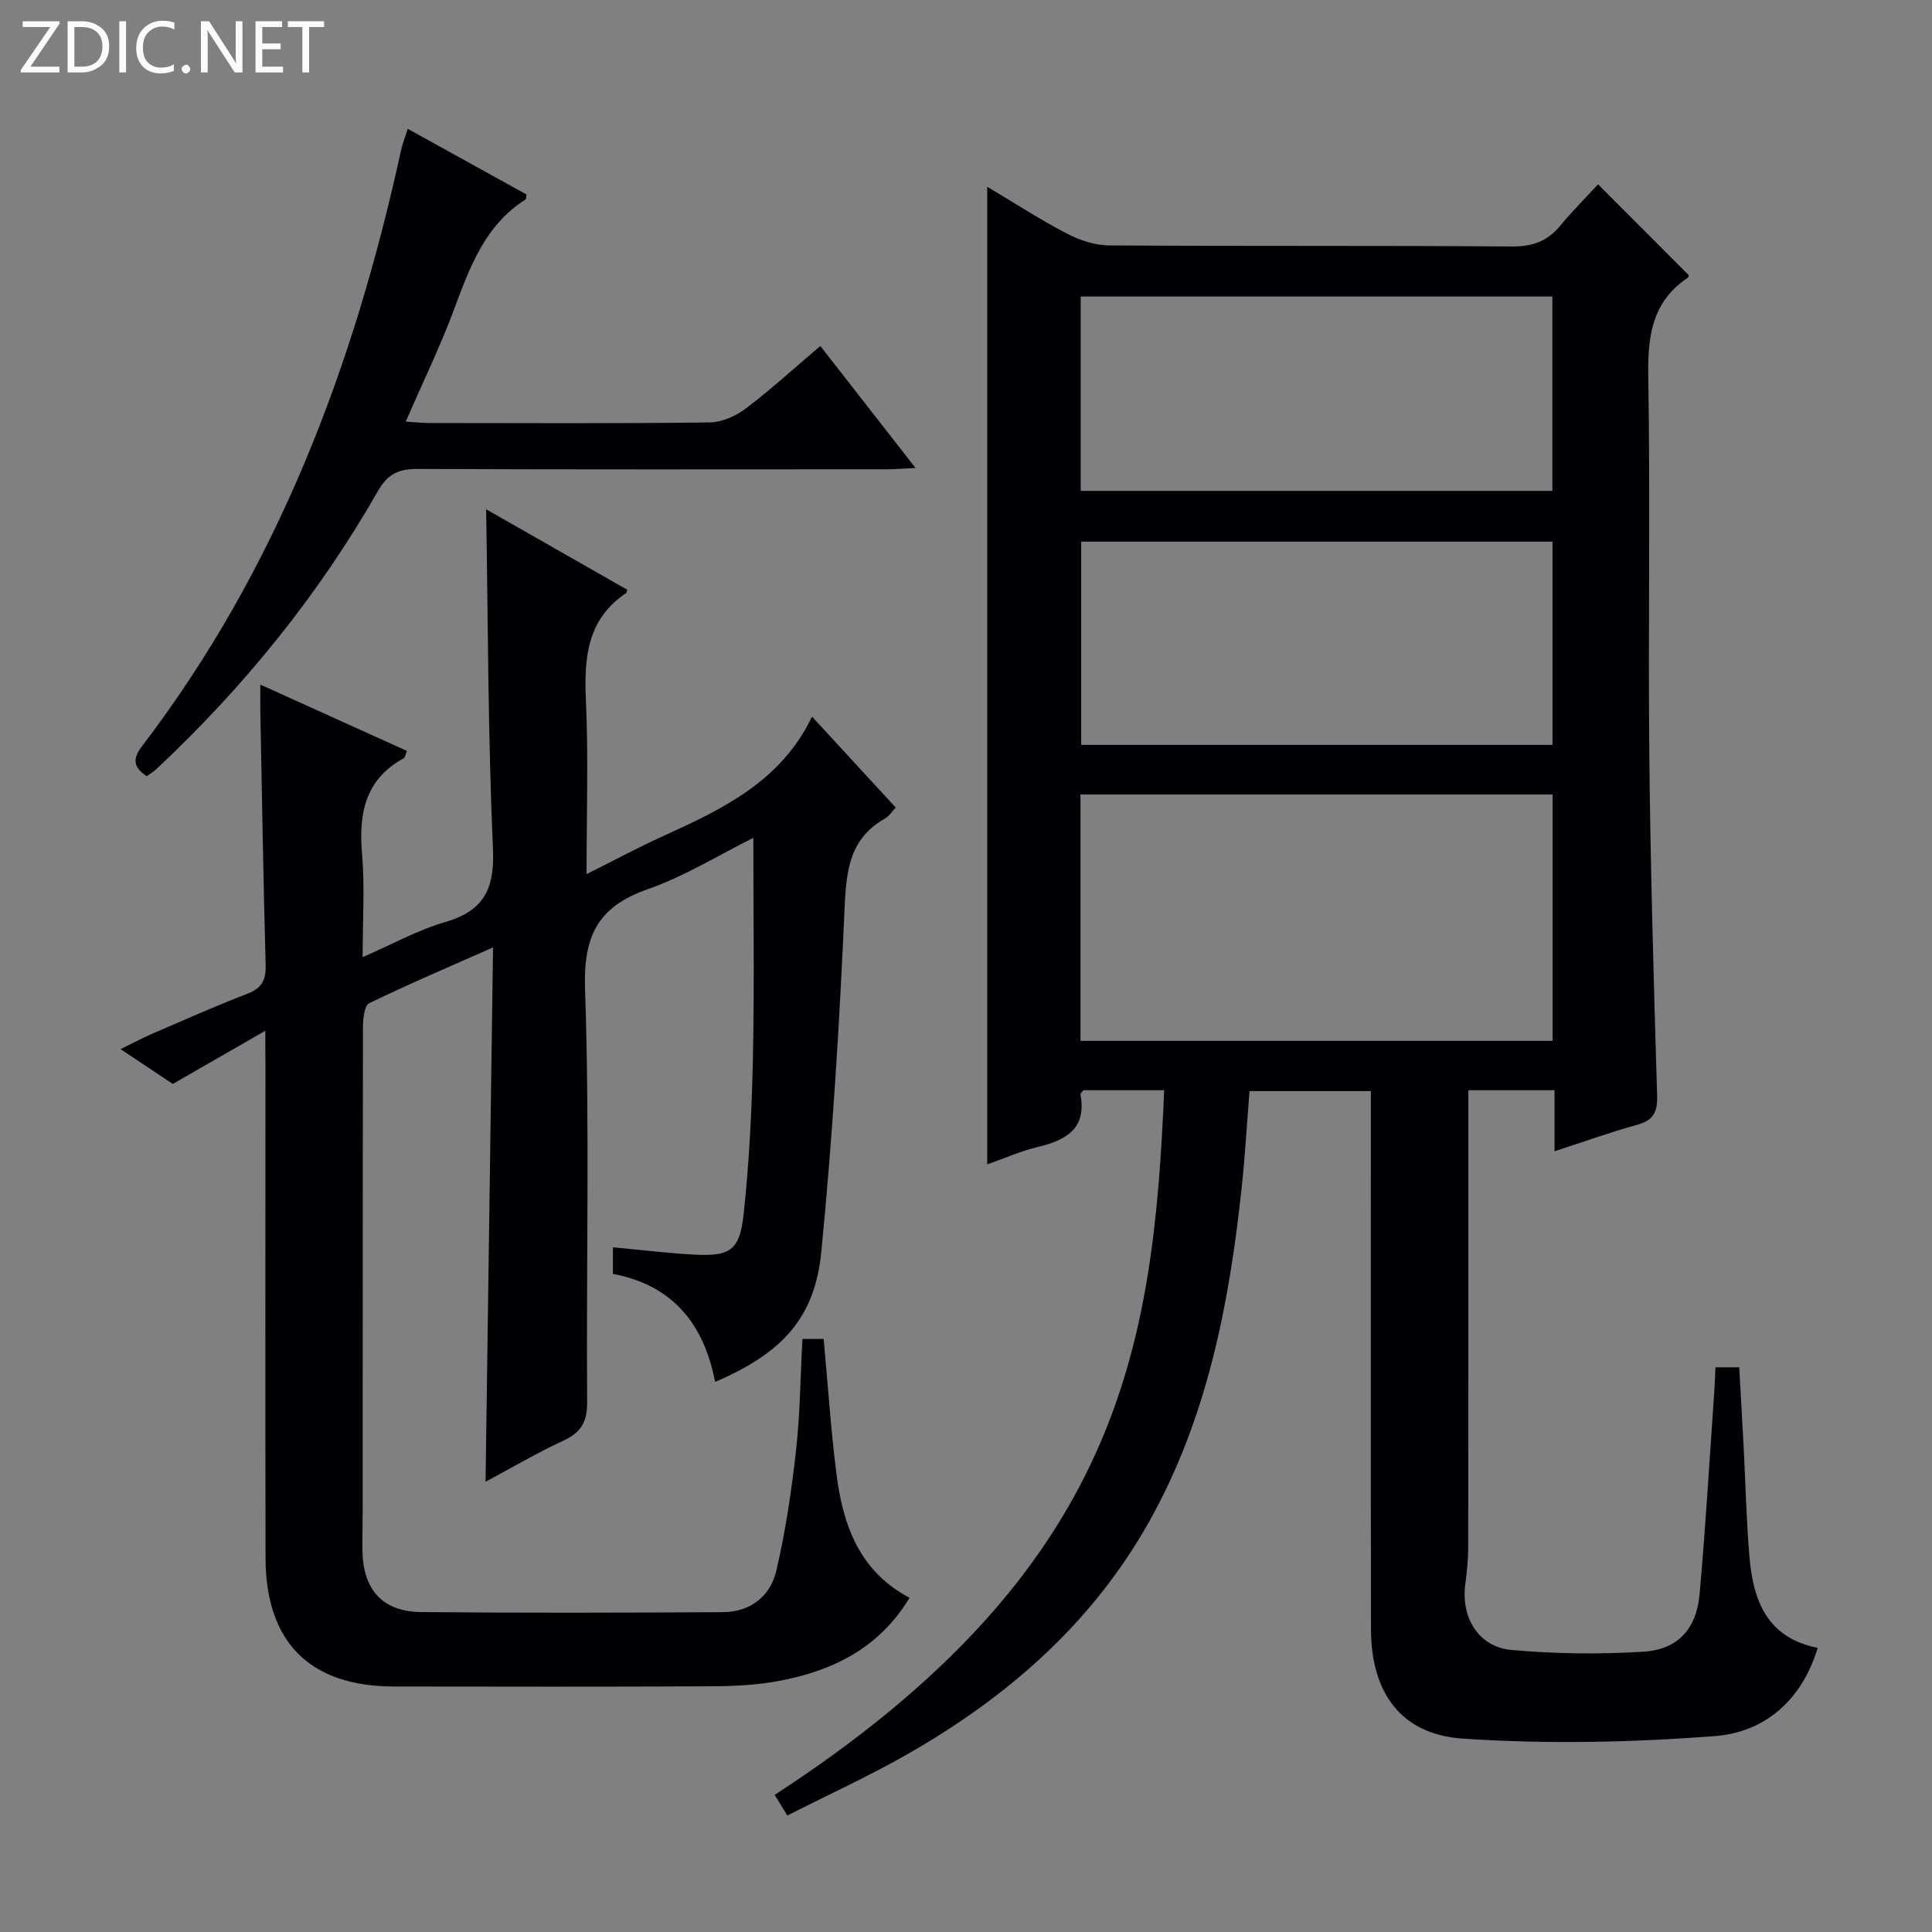
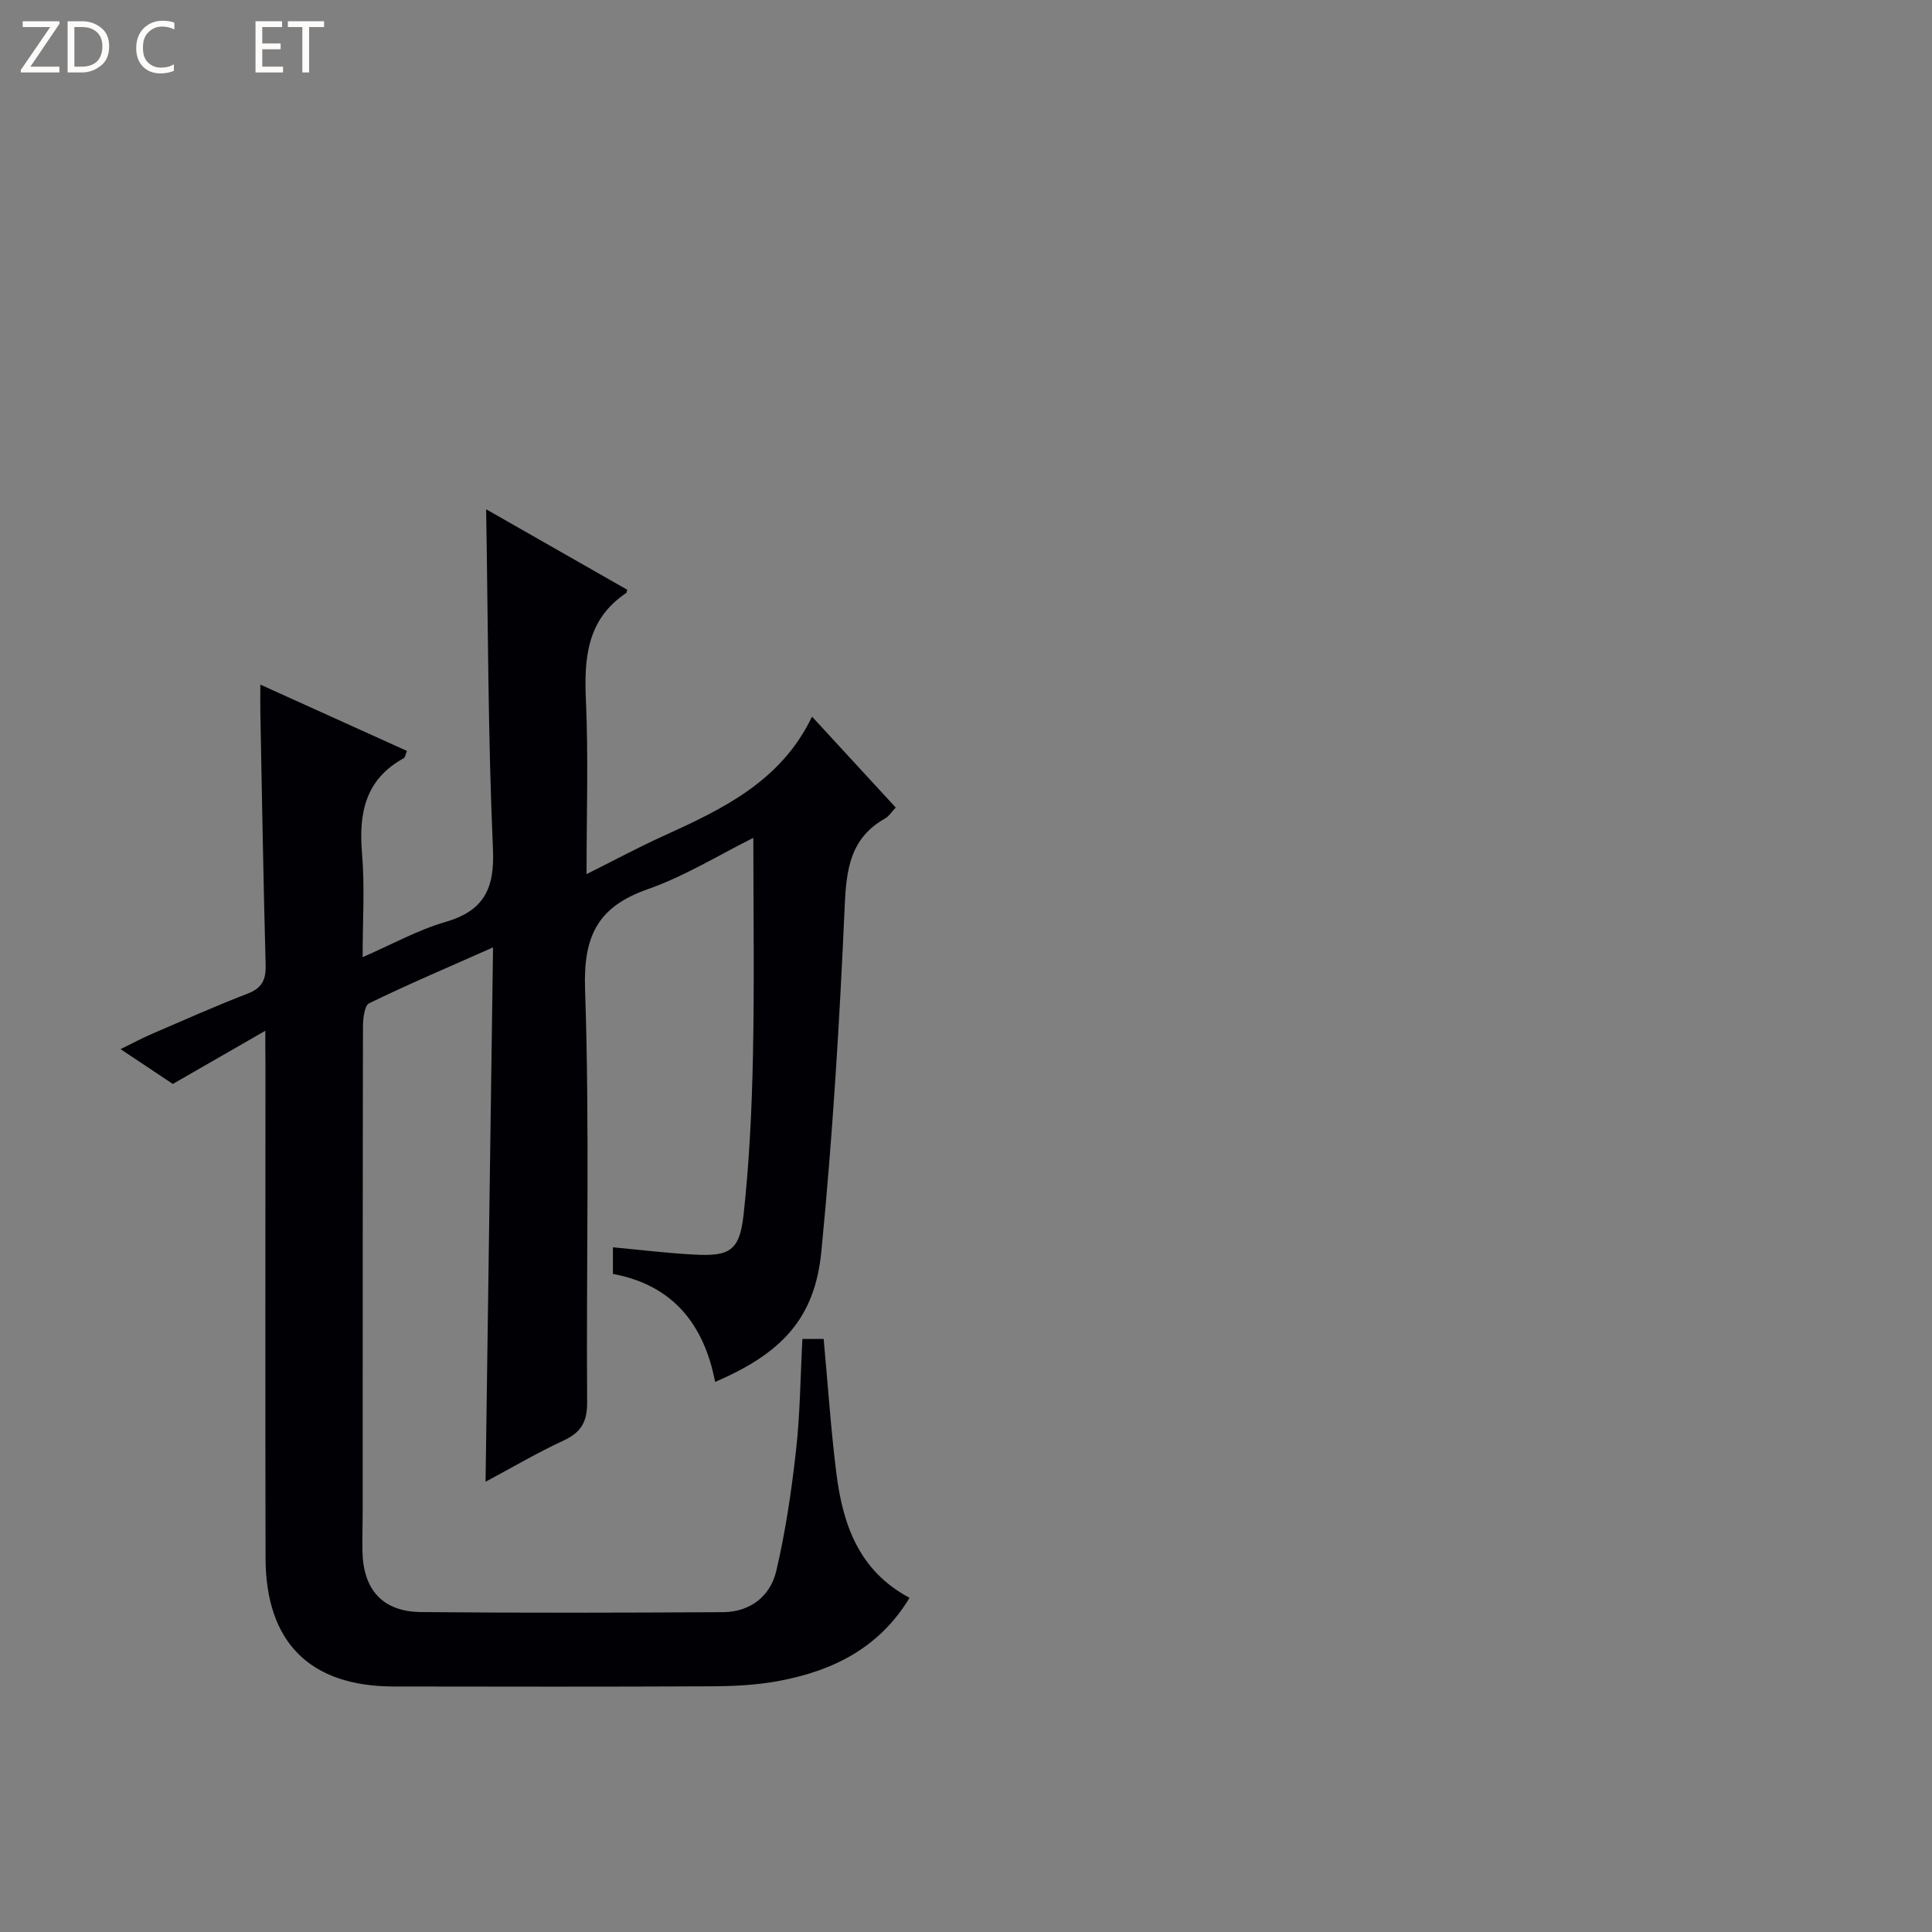
<svg xmlns="http://www.w3.org/2000/svg" enable-background="new 0 0 400 400" viewBox="0 0 400 400">
  <rect x="0" y="0" width="400" height="400" fill="#808080" stroke="none" />
  <g fill="#fcfbfa">
    <path d="m12.4 4.8-6.1 9h6v1.2h-8v-.5l6.1-8.9h-5.7v-1.2h7.6v.4z" />
    <path d="m14 15v-10.6h3c1.6 0 2.9.5 4 1.4s1.6 2.2 1.6 3.8-.5 3-1.6 3.9-2.4 1.5-4 1.5zm1.4-9.4v8.2h1.6c1.3 0 2.4-.4 3.1-1.1s1.1-1.8 1.1-3.1-.4-2.3-1.2-3-1.8-1-3.1-1z" />
-     <path d="m26.1 4.4v10.6h-1.4v-10.6z" />
    <path d="m36.1 14.6c-.8.4-1.8.6-2.9.6-1.5 0-2.7-.5-3.6-1.4s-1.4-2.2-1.4-3.8c0-1.7.5-3.1 1.5-4.1s2.3-1.6 3.9-1.6c1 0 1.8.1 2.5.4v1.4c-.8-.4-1.6-.6-2.5-.6-1.2 0-2.1.4-2.9 1.2s-1.1 1.8-1.1 3.2c0 1.3.3 2.3 1 3s1.6 1.1 2.7 1.1c1 0 2-.2 2.7-.7v1.3z" />
-     <path d="m37.6 14.3c0-.2.1-.5.3-.6s.4-.3.6-.3c.3 0 .5.1.6.3s.3.4.3.6-.1.4-.3.6-.4.3-.6.3c-.3 0-.5-.1-.6-.3s-.3-.4-.3-.6z" />
-     <path d="m50.2 15h-1.6l-5.3-8.2c-.2-.2-.3-.5-.4-.7 0 .2.1.7.1 1.5v7.4h-1.4v-10.6h1.7l5.2 8.1c.2.4.4.6.4.7 0-.3-.1-.8-.1-1.5v-7.3h1.4z" />
    <path d="m58.6 15h-5.7v-10.6h5.5v1.2h-4.1v3.4h3.8v1.2h-3.8v3.6h4.3z" />
    <path d="m67.1 5.6h-3.1v9.4h-1.4v-9.4h-3v-1.2h7.5z" />
  </g>
-   <path d="m241.03 225.72c-5.59 0-11.18 0-16.7 0-.27.35-.67.65-.63.86 1.31 7.11-2.96 9.48-8.84 10.89-3.51.84-6.86 2.34-10.47 3.6 0-67.51 0-134.62 0-202.41 5.64 3.36 10.89 6.78 16.42 9.66 2.66 1.39 5.85 2.47 8.8 2.49 27.82.18 55.65.01 83.47.22 4.25.03 7.29-1.11 9.93-4.28 2.54-3.06 5.36-5.88 7.85-8.59 6.52 6.53 12.5 12.53 18.76 18.8.08-.2.03.4-.29.62-7.37 4.99-8.21 12.14-8.07 20.43.43 26.32-.05 52.65.22 78.97.24 23.29.92 46.58 1.61 69.86.1 3.38-.74 5.11-4.11 6.03-5.56 1.53-10.99 3.5-17.13 5.49 0-4.5 0-8.41 0-12.64-6.11 0-11.69 0-17.84 0v5.51c0 29.66.02 59.32-.03 88.97 0 2.64-.28 5.3-.62 7.93-.87 6.77 2.76 12.85 9.53 13.47 9.06.82 18.26.93 27.34.37 7.2-.45 11.02-4.74 11.66-12 1.24-13.91 2.05-27.85 3.03-41.78.11-1.63.16-3.26.25-5.11h4.92c.31 5.55.62 10.97.91 16.39.4 7.64.56 15.3 1.21 22.92.77 8.99 3.64 16.72 14.13 18.78-3.34 10.99-11.07 17.48-21.28 18.27-17.34 1.33-34.89 1.69-52.23.52-12.85-.87-18.95-9.58-18.98-22.63-.07-34.99-.03-69.98-.03-104.97 0-1.99 0-3.98 0-6.46-8.42 0-16.59 0-25.12 0-.55 6.83-.93 13.6-1.66 20.33-2.58 23.91-7.12 47.32-19.02 68.63-11.88 21.27-29.57 36.64-50.47 48.51-7.91 4.49-16.22 8.29-24.55 12.51-1.15-1.87-1.88-3.07-2.61-4.27 71.79-46.64 78.37-92.86 80.64-145.89zm-17.33-10.22h97.75c0-17.18 0-34.04 0-51.01-32.74 0-65.1 0-97.75 0zm.15-103.36v42.08h97.58c0-14.24 0-28.11 0-42.08-32.68 0-64.95 0-97.58 0zm-.1-10.51h97.65c0-13.67 0-27.03 0-40.24-32.82 0-65.21 0-97.65 0z" fill="#010105" />
  <path d="m54.93 213.41c-6.59 3.79-12.32 7.08-19.15 11.01-2.4-1.6-6.19-4.12-10.82-7.21 2.56-1.25 4.48-2.29 6.48-3.15 6.57-2.83 13.11-5.75 19.78-8.32 3-1.15 3.86-2.84 3.78-5.95-.48-17.47-.76-34.95-1.1-52.43-.03-1.64 0-3.28 0-5.62 10.42 4.72 20.34 9.2 30.35 13.73-.29.68-.35 1.34-.68 1.52-7.99 4.4-9.33 11.43-8.61 19.8.58 6.78.12 13.64.12 21.38 6.01-2.61 11.36-5.6 17.1-7.27 8.06-2.35 10.25-6.9 9.88-15.18-1.03-23.24-1.01-46.54-1.41-70.28 9.76 5.57 19.51 11.13 29.21 16.66-.13.4-.12.62-.22.68-8.13 5.45-8.73 13.46-8.33 22.31.52 11.6.13 23.23.13 35.89 5.81-2.9 10.71-5.54 15.77-7.84 12.31-5.59 24.47-11.32 30.91-24.77 6.15 6.68 11.66 12.66 17.33 18.82-.86.91-1.4 1.81-2.19 2.26-7.19 4.04-8.03 10.43-8.37 18.08-1.05 23.9-2.51 47.8-4.84 71.6-1.35 13.83-8.19 21.06-21.99 26.98-2.29-11.84-8.67-20.03-21.16-22.36 0-1.9 0-3.5 0-5.51 5.69.53 11.24 1.21 16.8 1.51 7.38.4 9.43-.8 10.25-8.26 1.19-10.88 1.71-21.86 1.94-32.81.31-14.93.08-29.87.08-45.21-7.03 3.49-14.16 7.93-21.89 10.64-10.37 3.64-13.32 9.73-12.95 20.72.97 28.46.23 56.98.43 85.48.03 4.11-1.27 6.27-4.92 7.96-5.4 2.49-10.55 5.54-16.11 8.51.52-36.85 1.03-73.17 1.55-110.63-9.18 4.07-17.51 7.61-25.64 11.56-1 .48-1.28 3.18-1.29 4.85-.07 33.33-.05 66.66-.06 99.99 0 2.83-.09 5.67-.05 8.5.12 8.08 4.15 12.64 12.16 12.71 20.83.2 41.66.14 62.49.02 5.63-.03 9.8-3.29 11.03-8.54 1.92-8.2 3.16-16.59 4.09-24.97.85-7.56.9-15.21 1.32-23.05h4.4c.87 9.38 1.48 18.63 2.63 27.82 1.33 10.53 4.61 20.16 15.15 25.77-6.28 10.4-15.86 15.1-26.94 17.19-4.54.86-9.25 1.11-13.88 1.13-22 .11-43.99.07-65.99.04-17.33-.03-26.48-9.12-26.52-26.59-.08-34.16-.02-68.32-.02-102.49-.03-1.8-.03-3.6-.03-6.68z" fill="#010105" />
-   <path d="m84.42 26.67c8.39 4.64 16.51 9.13 24.61 13.61-.11.46-.08.93-.27 1.05-8.42 5.36-11.52 14.07-14.79 22.83-2.84 7.61-6.41 14.95-9.97 23.13 1.83.11 3.37.29 4.91.29 19.33.02 38.66.12 57.98-.12 2.54-.03 5.43-1.3 7.5-2.87 5.17-3.9 9.96-8.3 15.45-12.96 6.44 8.26 12.8 16.41 19.71 25.26-2.6.12-4.34.27-6.08.27-32.33.01-64.65.07-96.98-.07-3.91-.02-6.2.99-8.25 4.58-12.29 21.55-27.78 40.62-45.87 57.57-.59.55-1.31.96-2 1.47-2.66-1.79-3.05-3.5-1.01-6.16 28.01-36.68 43.89-78.66 53.64-123.29.3-1.42.85-2.78 1.42-4.59z" fill="#010105" />
</svg>